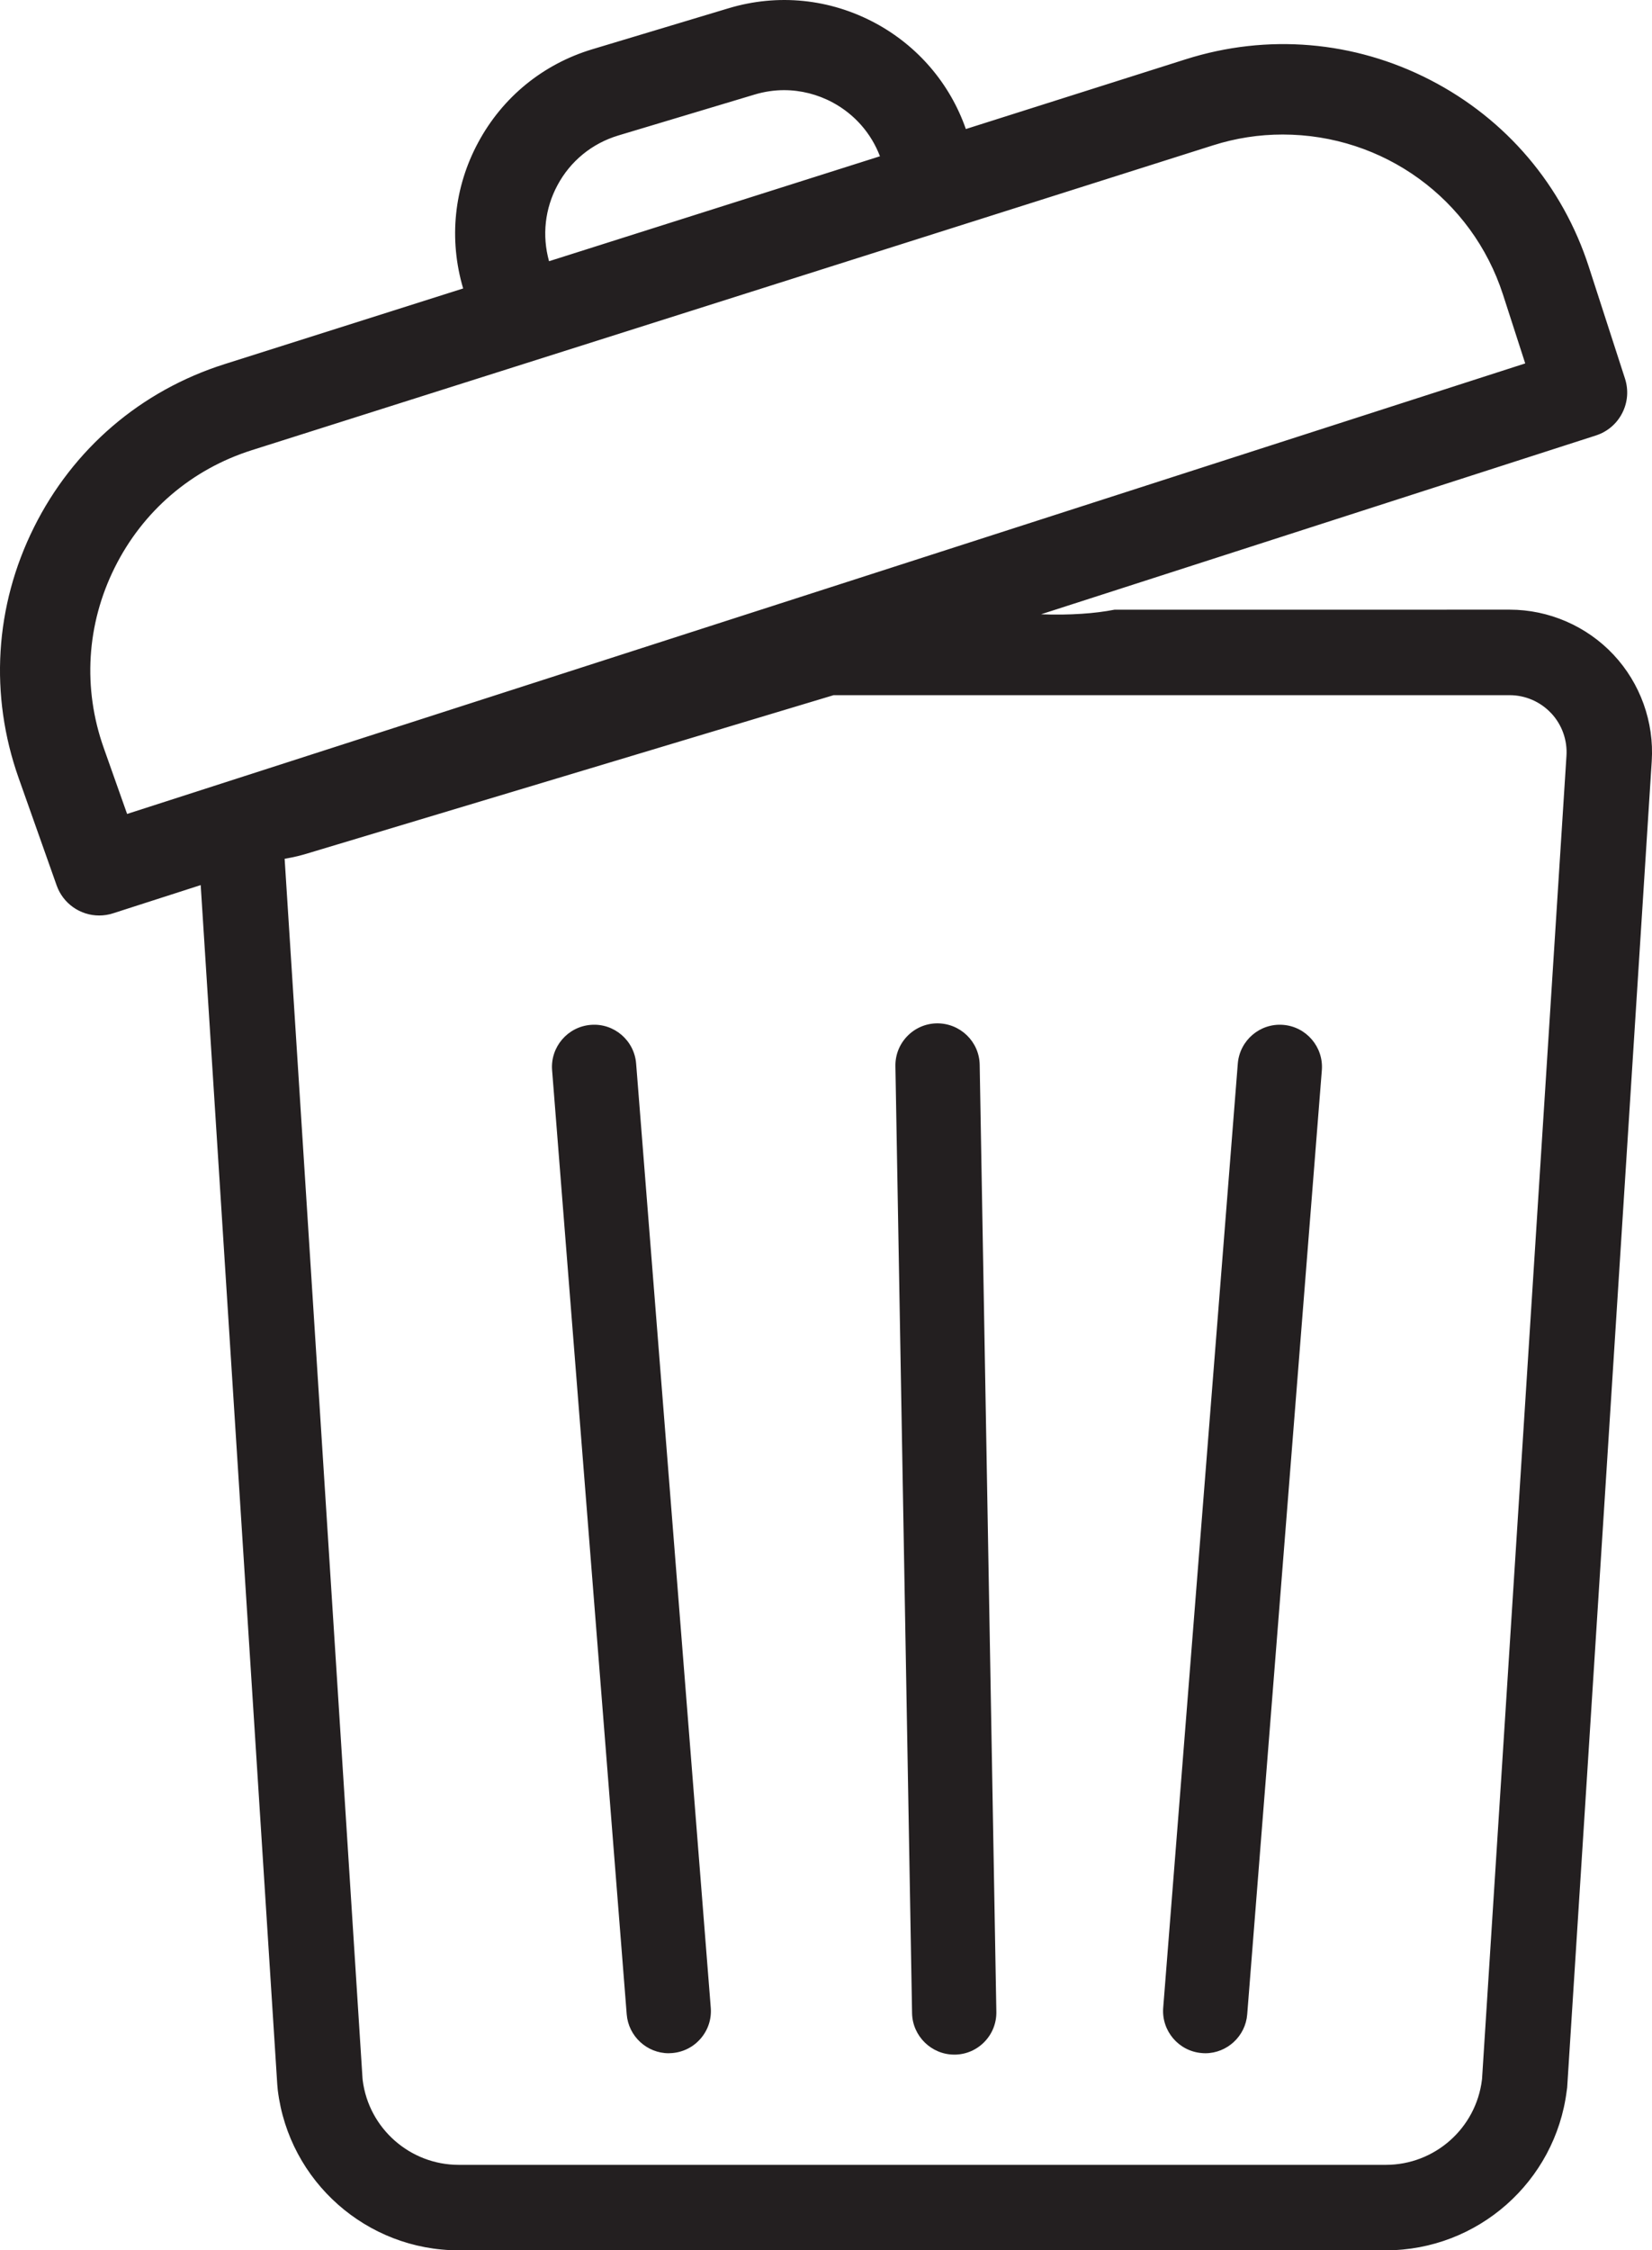
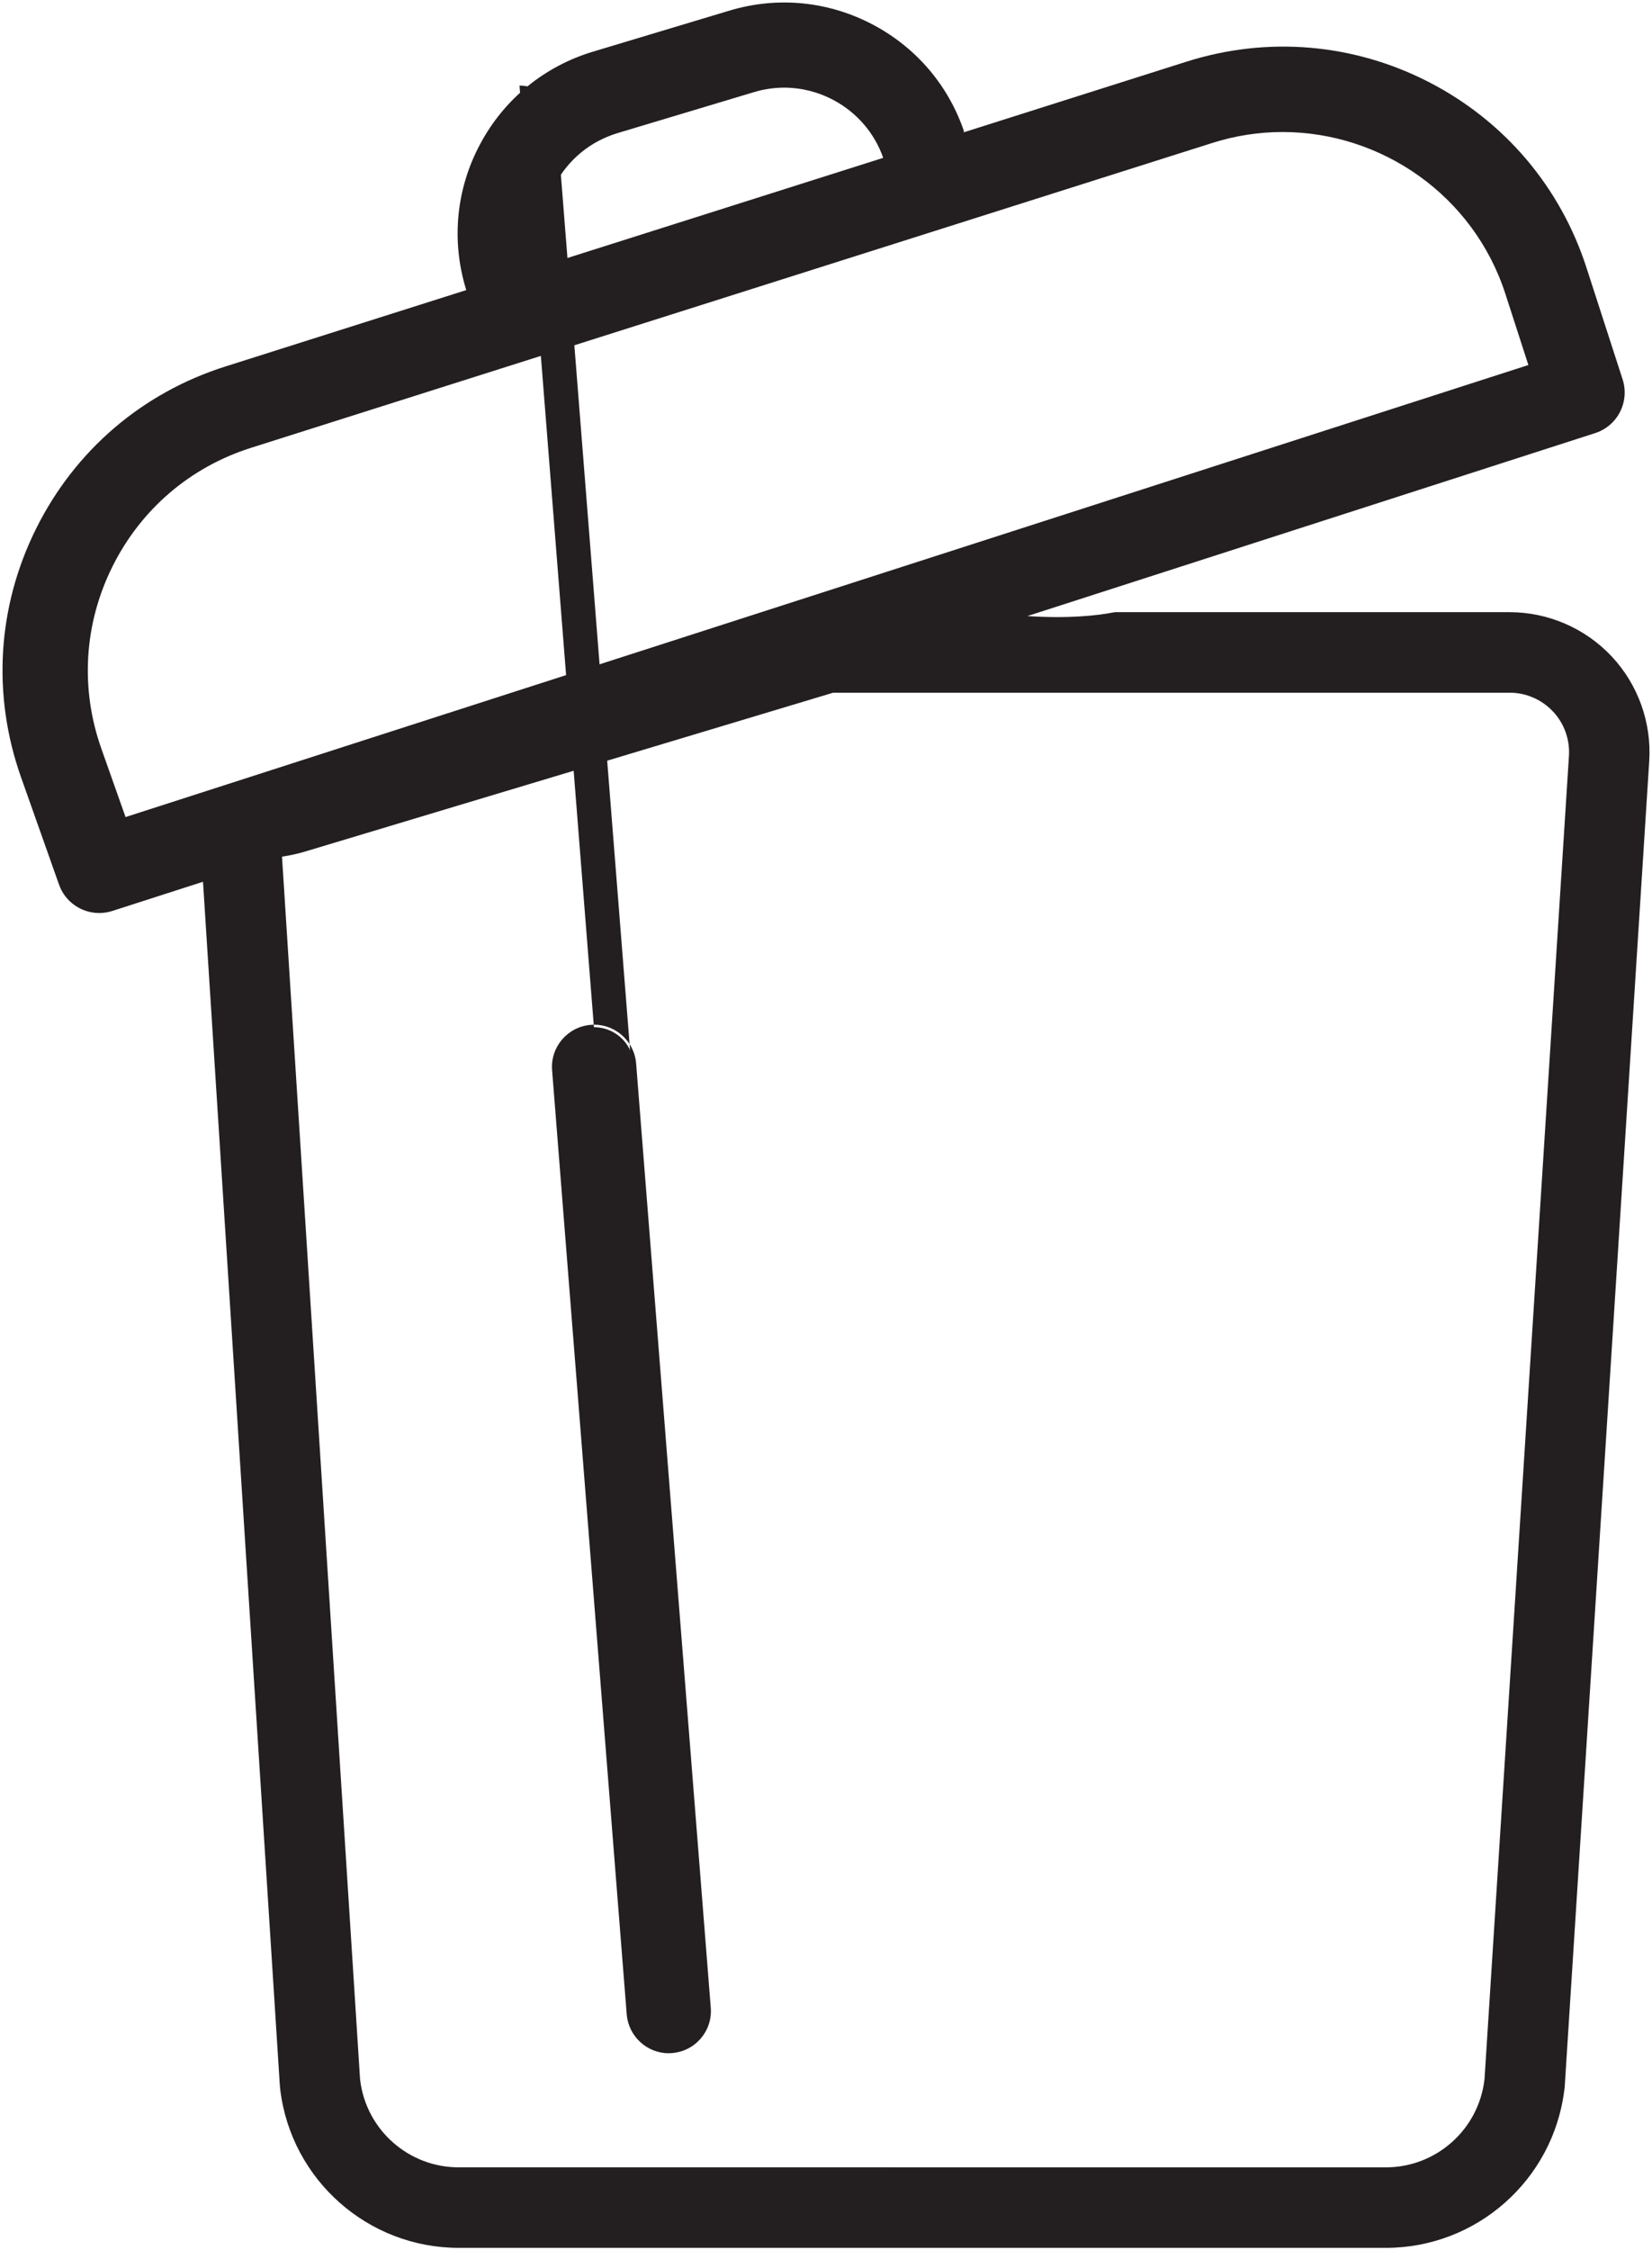
<svg xmlns="http://www.w3.org/2000/svg" id="trash" viewBox="0 0 1431.93 1950">
  <g>
    <path d="m1396.99,568.83c-22.8-24.36-55.05-38.35-88.41-38.35h-342.19c-9.54,1.84-19.21,2.96-28.59,3.56-15.71,1.05-31.48.86-47.26-.19l492.08-158.53c9.35-3.02,17.11-9.6,21.56-18.32,4.48-8.75,5.28-18.89,2.29-28.21l-31.33-96.81c-22.61-70-71.11-127.11-136.5-160.79-65.42-33.68-140.06-39.98-210.21-17.75l-193.07,61.22c.03-.38.1-.76.13-1.14-13.48-39.4-40.9-71.75-77.85-91.62-38.8-20.83-83.32-25.35-125.4-12.69l-118.24,35.55c-42.14,12.69-76.8,40.99-97.6,79.7-20.86,38.64-25.38,83.23-12.69,125.52l.41,1.4-208.81,66.21c-72.06,22.83-130.29,72.7-163.97,140.41-33.71,67.68-38.35,144.19-13.13,215.46l32.95,93.09c5.34,15.14,19.59,24.62,34.82,24.62,3.75,0,7.57-.57,11.35-1.78l78.62-25.31,66.53,1041.88.45,4.96c9.54,78.07,76.04,136.94,154.69,136.94h803.64c78.52,0,144.92-58.68,154.62-136.53l.35-2.48,73.3-1149.34c2.13-33.3-9.7-66.34-32.53-90.67M474.34,228.76c-7-23.37-4.52-47.99,7-69.36,11.48-21.4,30.66-37.02,53.91-44.05l118.21-35.49c8.65-2.61,17.49-3.91,26.27-3.91,14.82,0,29.54,3.69,43,10.91,20.23,10.88,35.3,28.49,42.81,49.93l-291.09,92.29-.1-.32ZM87.88,648.81c-18.51-52.22-15.07-108.32,9.6-157.9,24.68-49.61,67.36-86.15,120.18-102.88L1050.79,123.88c20.19-6.42,40.71-9.48,60.9-9.48,85.61,0,165.5,54.76,193.17,140.31l19.91,61.6L108.83,708.02l-20.96-59.22Zm1272.06,6.26l-73.18,1146.57-.1.8c-5.25,43.16-41.98,75.66-85.42,75.66H397.6c-43.31,0-79.92-32.28-85.36-75.18l-.19-1.94-67.61-1058.64c.89-.13,1.78-.29,2.67-.44,1.75-.29,3.5-.64,5.28-.99.86-.19,1.75-.38,2.61-.57.76-.16,1.53-.35,2.26-.51.48-.13.95-.25,1.43-.35,1.37-.35,2.7-.73,4.04-1.08.95-.25,1.84-.54,2.73-.8l12.4-3.72,68.63-20.64,31.04-9.35,231.97-69.74,112.71-33.9h586.37c14.15,0,27.83,5.95,37.46,16.25l.1.06c9.67,10.3,14.72,24.33,13.8,38.51" style="fill: #231f20;" />
-     <path d="m1201.24,1950H397.6c-79.74,0-147.16-59.69-156.83-138.84l-.45-5.03-66.36-1039.16-75.97,24.46c-3.92,1.25-7.96,1.89-12.02,1.89-16.55,0-31.36-10.47-36.86-26.06l-32.95-93.08c-25.43-71.85-20.73-148.97,13.24-217.14,33.95-68.24,92.64-118.5,165.26-141.51l206.79-65.57c-12.61-42.65-7.99-87.56,13.05-126.53,21.07-39.21,56.19-67.89,98.88-80.74l118.24-35.56c42.61-12.81,87.73-8.25,127.04,12.86,36.92,19.85,64.77,52.44,78.53,91.82l190.59-60.44c70.7-22.4,145.94-16.05,211.86,17.89,65.92,33.95,114.78,91.5,137.56,162.05l31.33,96.8c3.2,9.97,2.34,20.58-2.42,29.86-4.74,9.27-12.84,16.16-22.82,19.39l-480.91,154.94c12.34.47,23.97.33,35.28-.43,10.05-.65,19.57-1.83,28.33-3.53l342.6-.04c33.96,0,66.76,14.23,89.99,39.04h0c23.21,24.73,35.29,58.37,33.12,92.28l-73.3,1149.34-.37,2.65c-9.83,78.88-77.22,138.38-156.76,138.38ZM177.92,761.15l67.15,1049.55c9.4,76.92,74.98,134.97,152.53,134.97h803.65c77.36,0,142.92-57.88,152.48-134.63l.35-2.52,73.29-1149.17c2.09-32.72-9.55-65.18-31.96-89.05h0c-22.41-23.94-54.06-37.67-86.83-37.67h-342.19c-8.52,1.69-18.23,2.9-28.45,3.56-15,1-30.56.94-47.54-.19l-11.27-.75,502.83-162c8.87-2.87,16.08-8.99,20.3-17.24,4.24-8.26,5-17.7,2.16-26.57l-31.32-96.8c-22.44-69.45-70.53-126.11-135.43-159.54-64.89-33.41-138.97-39.66-208.57-17.61l-196.15,62.2.35-3.94c-13.34-38.6-40.55-70.54-76.67-89.96-38.29-20.56-82.24-25.01-123.75-12.53l-118.24,35.56c-41.59,12.52-75.79,40.45-96.32,78.65-20.6,38.15-25.05,82.14-12.52,123.88l1.02,3.44-210.83,66.86c-71.5,22.65-129.27,72.12-162.69,139.31C-.17,526.08-4.8,602,20.24,672.73l32.95,93.08c4.89,13.86,18.07,23.18,32.78,23.18,3.61,0,7.21-.57,10.7-1.68l81.25-26.16Zm1023.33,1119.11H397.6c-44.31,0-81.93-33.13-87.5-77.07l-.2-2-67.74-1060.7,1.98-.28c.86-.12,1.73-.28,2.59-.43,1.69-.28,3.35-.6,5.04-.94l5.04-1.11c.52-.14.99-.27,1.47-.36l3.9-1.05c.58-.16,1.15-.33,1.7-.49l13.37-4,444.96-133.73h586.37c14.66,0,28.81,6.1,38.87,16.75l.27.24c10.1,10.77,15.34,25.39,14.38,40.13l-73.18,1146.57-.11.92c-5.38,44.22-43.02,77.56-87.57,77.56ZM246.72,744.16l67.49,1056.67.18,1.87c5.29,41.72,41.06,73.23,83.21,73.23h803.65c42.36,0,78.16-31.71,83.28-73.76l.09-.79,73.17-1146.45c.88-13.47-3.88-26.84-13.05-36.72l-.26-.24c-9.25-9.89-22.33-15.57-35.88-15.57h-586.05l-457.4,137.55c-.6.18-1.21.36-1.84.53l-4.06,1.09c-.5.1-.89.21-1.27.31l-5.09,1.14c-1.99.39-3.69.73-5.4,1-.24.05-.49.09-.74.14Zm-139.22-33.43l-21.66-61.2c-18.7-52.76-15.25-109.44,9.71-159.59,24.94-50.15,68.08-87.07,121.46-103.98L1050.13,121.82c19.98-6.35,40.69-9.58,61.55-9.58,89.34,0,167.79,56.99,195.22,141.8l20.58,63.66-2.06.66L107.5,710.73ZM1111.69,116.57c-20.42,0-40.69,3.15-60.25,9.37L218.31,390.09c-52.25,16.54-94.48,52.69-118.9,101.78-24.43,49.09-27.81,104.56-9.5,156.22l20.26,57.23,1211.87-390.4-19.24-59.54c-26.85-83.02-103.66-138.81-191.11-138.81Zm-638.7,115.25l-.63-2.12,1.97-.93-2.06.62c-7.16-23.92-4.62-49.14,7.16-71.01,11.73-21.86,31.33-37.88,55.18-45.09l118.21-35.49c23.65-7.13,49.21-4.49,70.91,7.16,20.6,11.08,36.16,29.23,43.83,51.12l.73,2.1-2.12.67-293.19,92.96Zm206.73-153.7c-8.6,0-17.23,1.28-25.65,3.82l-118.21,35.49c-22.75,6.88-41.44,22.15-52.62,43-10.94,20.31-13.53,43.65-7.34,65.93l286.82-90.94c-7.55-19.93-22.05-36.44-41.03-46.64-12.98-6.97-27.49-10.65-41.97-10.65Z" style="fill: #231f20;" />
  </g>
  <g>
    <path d="m549.24,921.79c-1.49-18.92-18.03-33.04-36.99-31.55-18.89,1.49-33.04,18.03-31.55,36.95l64.69,818.18c1.43,18,16.47,31.68,34.22,31.68.92,0,1.81-.03,2.73-.13,18.92-1.49,33.07-18.03,31.58-36.95l-64.69-818.18Z" style="fill: #231f20;" />
-     <path d="m579.61,1779.22c-18.9,0-34.87-14.79-36.38-33.67l-64.68-818.18c-1.59-20.07,13.46-37.69,33.53-39.28,20.11-1.66,37.72,13.46,39.31,33.53l64.69,818.18c.77,9.72-2.3,19.17-8.65,26.58-6.34,7.42-15.19,11.92-24.92,12.69-.95.1-1.91.14-2.91.14Zm-64.63-886.91c-.85,0-1.7.03-2.56.1-17.7,1.4-30.96,16.94-29.56,34.63l64.68,818.18c1.32,16.64,15.41,29.68,32.06,29.68.85,0,1.67-.03,2.52-.11,8.63-.68,16.43-4.66,22.02-11.2s8.3-14.86,7.62-23.44l-64.69-818.18c-1.33-16.83-15.47-29.66-32.1-29.66Z" style="fill: #231f20;" />
+     <path d="m579.61,1779.22c-18.9,0-34.87-14.79-36.38-33.67l-64.68-818.18c-1.59-20.07,13.46-37.69,33.53-39.28,20.11-1.66,37.72,13.46,39.31,33.53l64.69,818.18c.77,9.72-2.3,19.17-8.65,26.58-6.34,7.42-15.19,11.92-24.92,12.69-.95.1-1.91.14-2.91.14Zm-64.63-886.91c-.85,0-1.7.03-2.56.1-17.7,1.4-30.96,16.94-29.56,34.63c1.32,16.64,15.41,29.68,32.06,29.68.85,0,1.67-.03,2.52-.11,8.63-.68,16.43-4.66,22.02-11.2s8.3-14.86,7.62-23.44l-64.69-818.18c-1.33-16.83-15.47-29.66-32.1-29.66Z" style="fill: #231f20;" />
  </g>
  <g>
-     <path d="m1112.05,890.24c-18.95-1.46-35.46,12.63-36.99,31.55l-64.65,818.18c-1.49,18.92,12.63,35.46,31.55,36.95.92.1,1.84.13,2.73.13,17.78,0,32.82-13.68,34.22-31.67l64.69-818.15c1.49-18.92-12.63-35.49-31.55-36.99" style="fill: #231f20;" />
-     <path d="m1044.69,1779.21c-.96,0-1.96-.03-2.96-.14-20.02-1.58-35.06-19.2-33.48-39.27l64.66-818.18c1.62-20.04,19.18-35.14,39.31-33.53h0c20.08,1.58,35.12,19.22,33.53,39.31l-64.69,818.15c-1.47,18.88-17.44,33.67-36.37,33.67Zm64.69-886.91c-16.63,0-30.81,12.83-32.16,29.66l-64.66,818.17c-1.4,17.7,11.86,33.23,29.56,34.63.9.09,1.75.12,2.57.12,16.69,0,30.77-13.03,32.06-29.68l64.69-818.15c1.4-17.72-11.86-33.26-29.56-34.67h0c-.84-.06-1.67-.09-2.5-.09Z" style="fill: #231f20;" />
-   </g>
+     </g>
  <g>
-     <path d="m812.03,888.93c-18.99.35-34.09,16-33.74,34.98l14.44,820.6c.35,18.76,15.68,33.74,34.38,33.74h.6c18.99-.32,34.09-16,33.74-34.98l-14.44-820.6c-.35-18.95-16-34.09-34.98-33.74" style="fill: #231f20;" />
-     <path d="m827.11,1780.41c-19.78,0-36.17-16.09-36.54-35.86l-14.44-820.6c-.18-9.76,3.45-19,10.23-26.02,6.77-7.02,15.88-10.98,25.64-11.16,20.17-.22,36.81,15.72,37.18,35.87l14.44,820.6c.18,9.77-3.46,19.02-10.24,26.05-6.77,7.02-15.88,10.97-25.63,11.13h-.64Zm-14.43-889.32c-.2,0-.4,0-.6,0-8.61.16-16.64,3.65-22.61,9.84-5.97,6.19-9.17,14.34-9.01,22.94l14.44,820.6c.33,17.43,14.78,31.62,32.22,31.62h.6c8.56-.14,16.58-3.63,22.55-9.81,5.98-6.19,9.19-14.35,9.03-22.97l-14.44-820.6c-.33-17.56-14.7-31.62-32.18-31.62Z" style="fill: #231f20;" />
-   </g>
+     </g>
</svg>